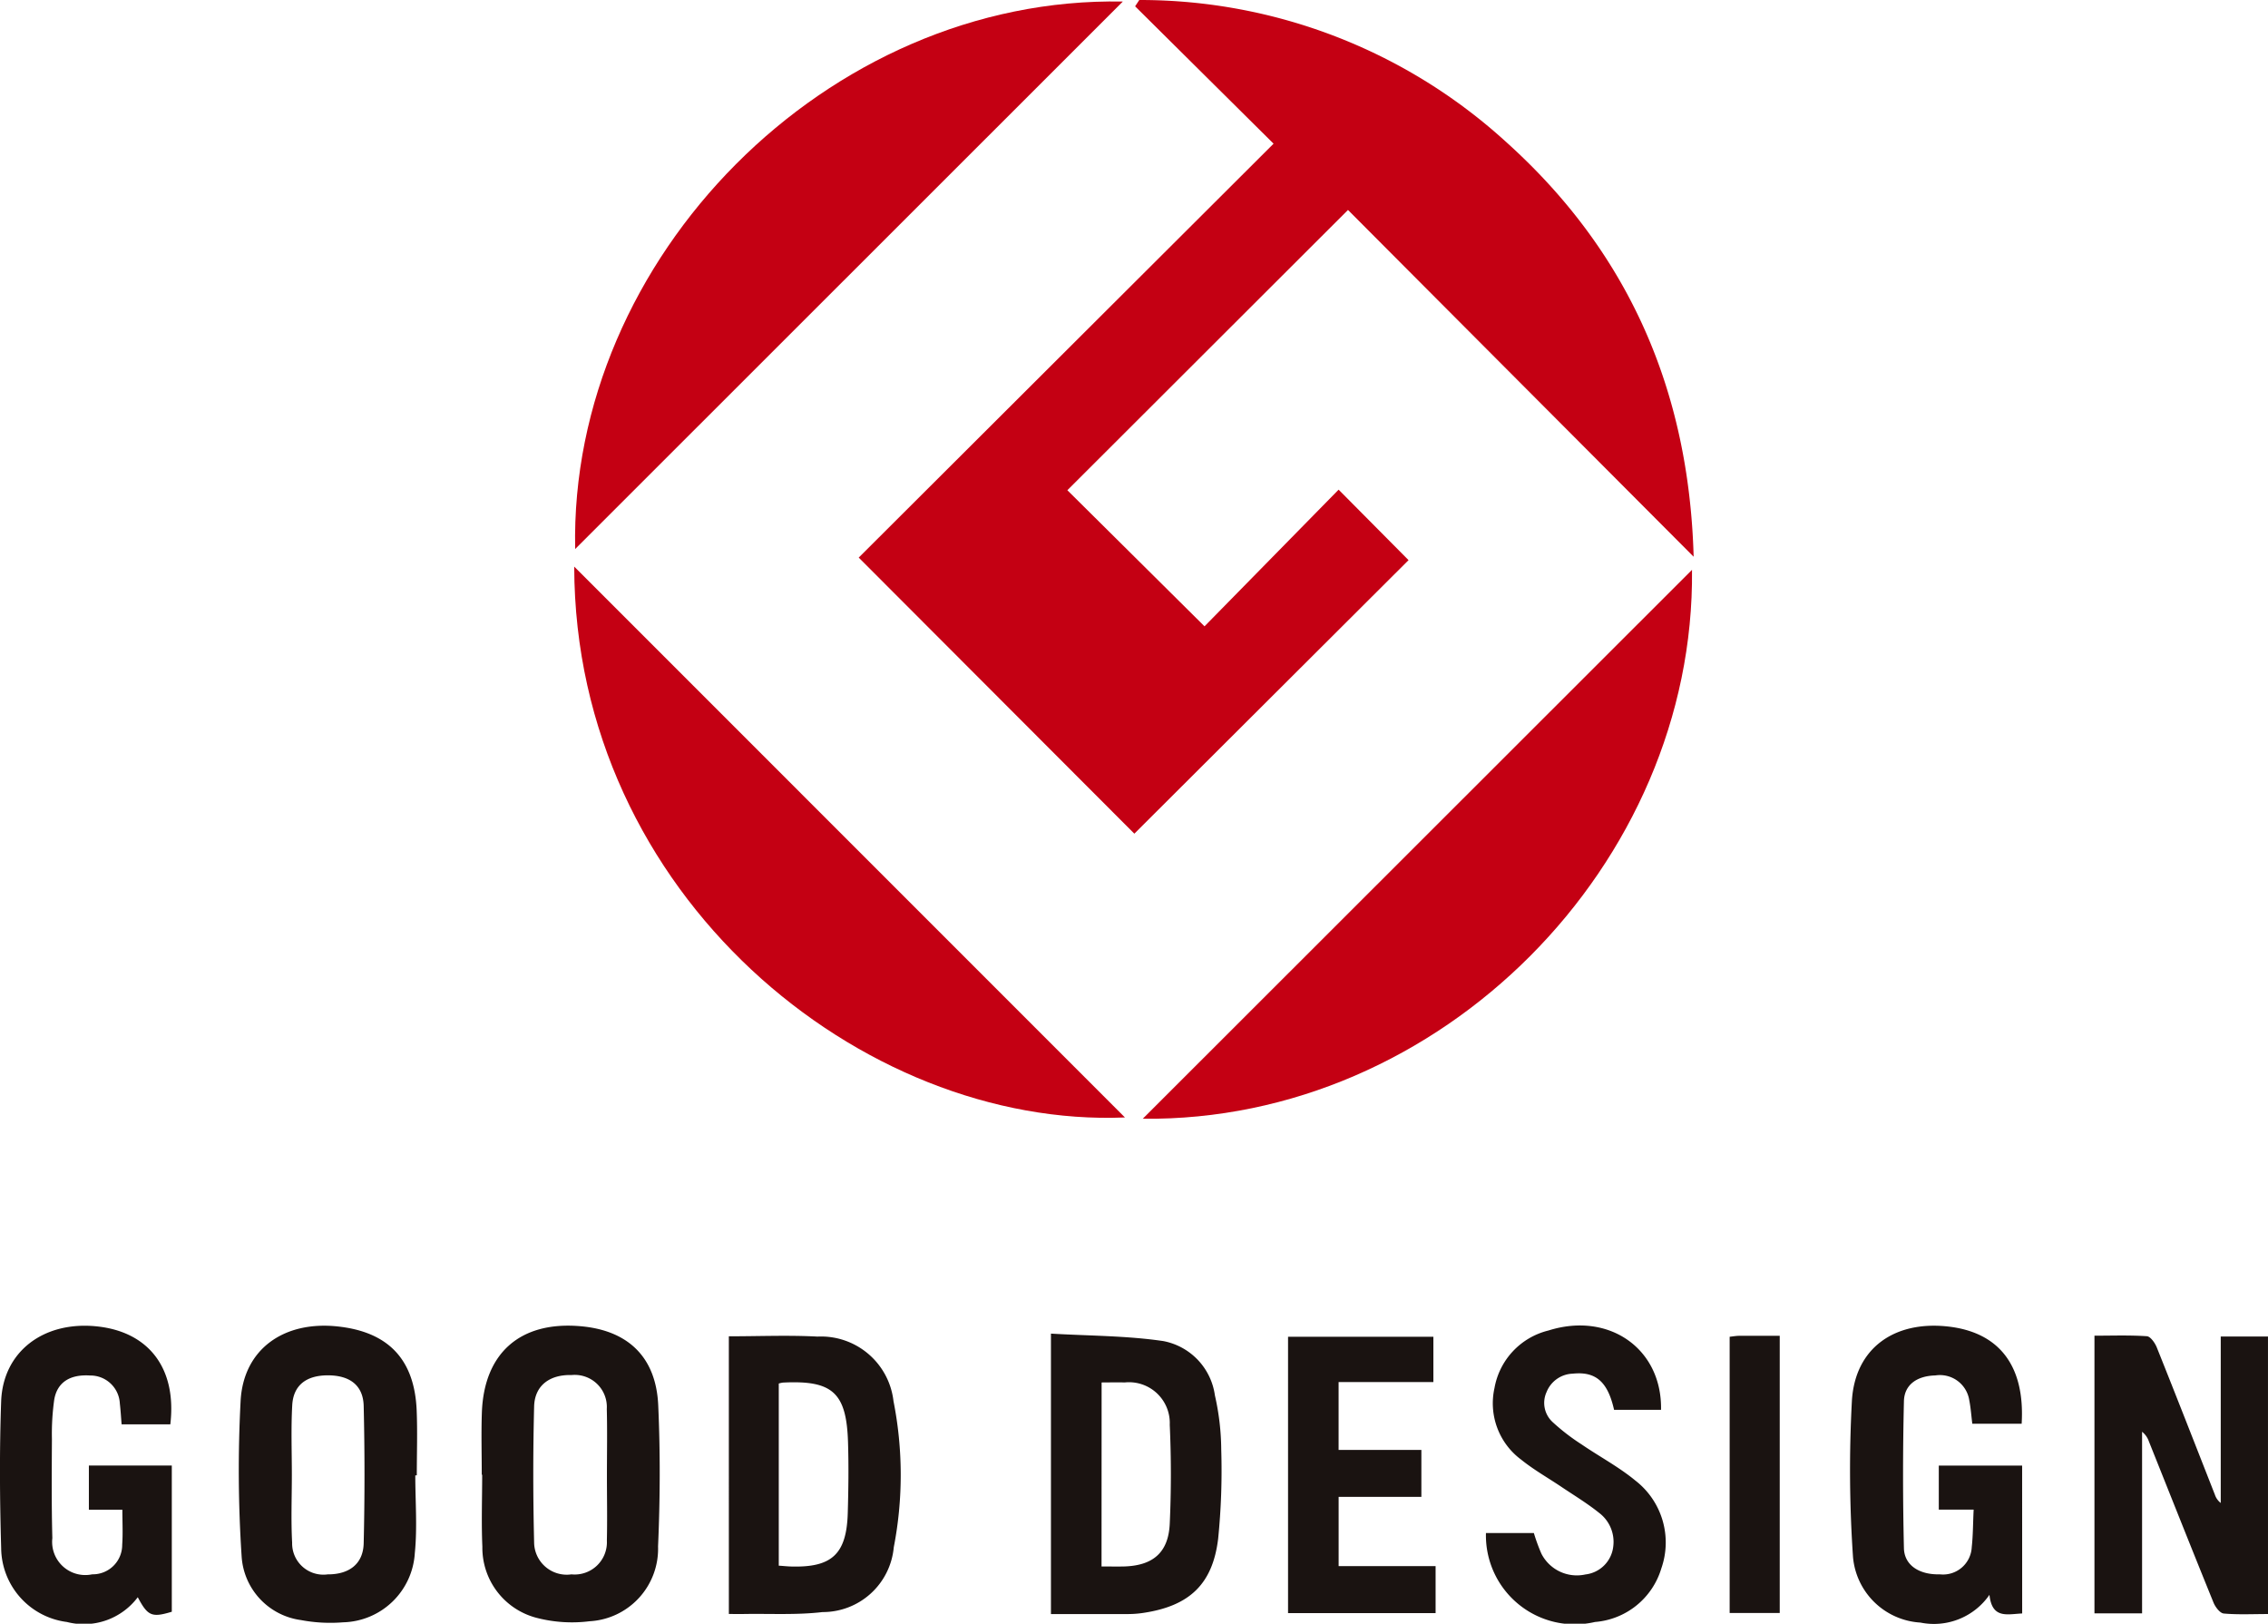
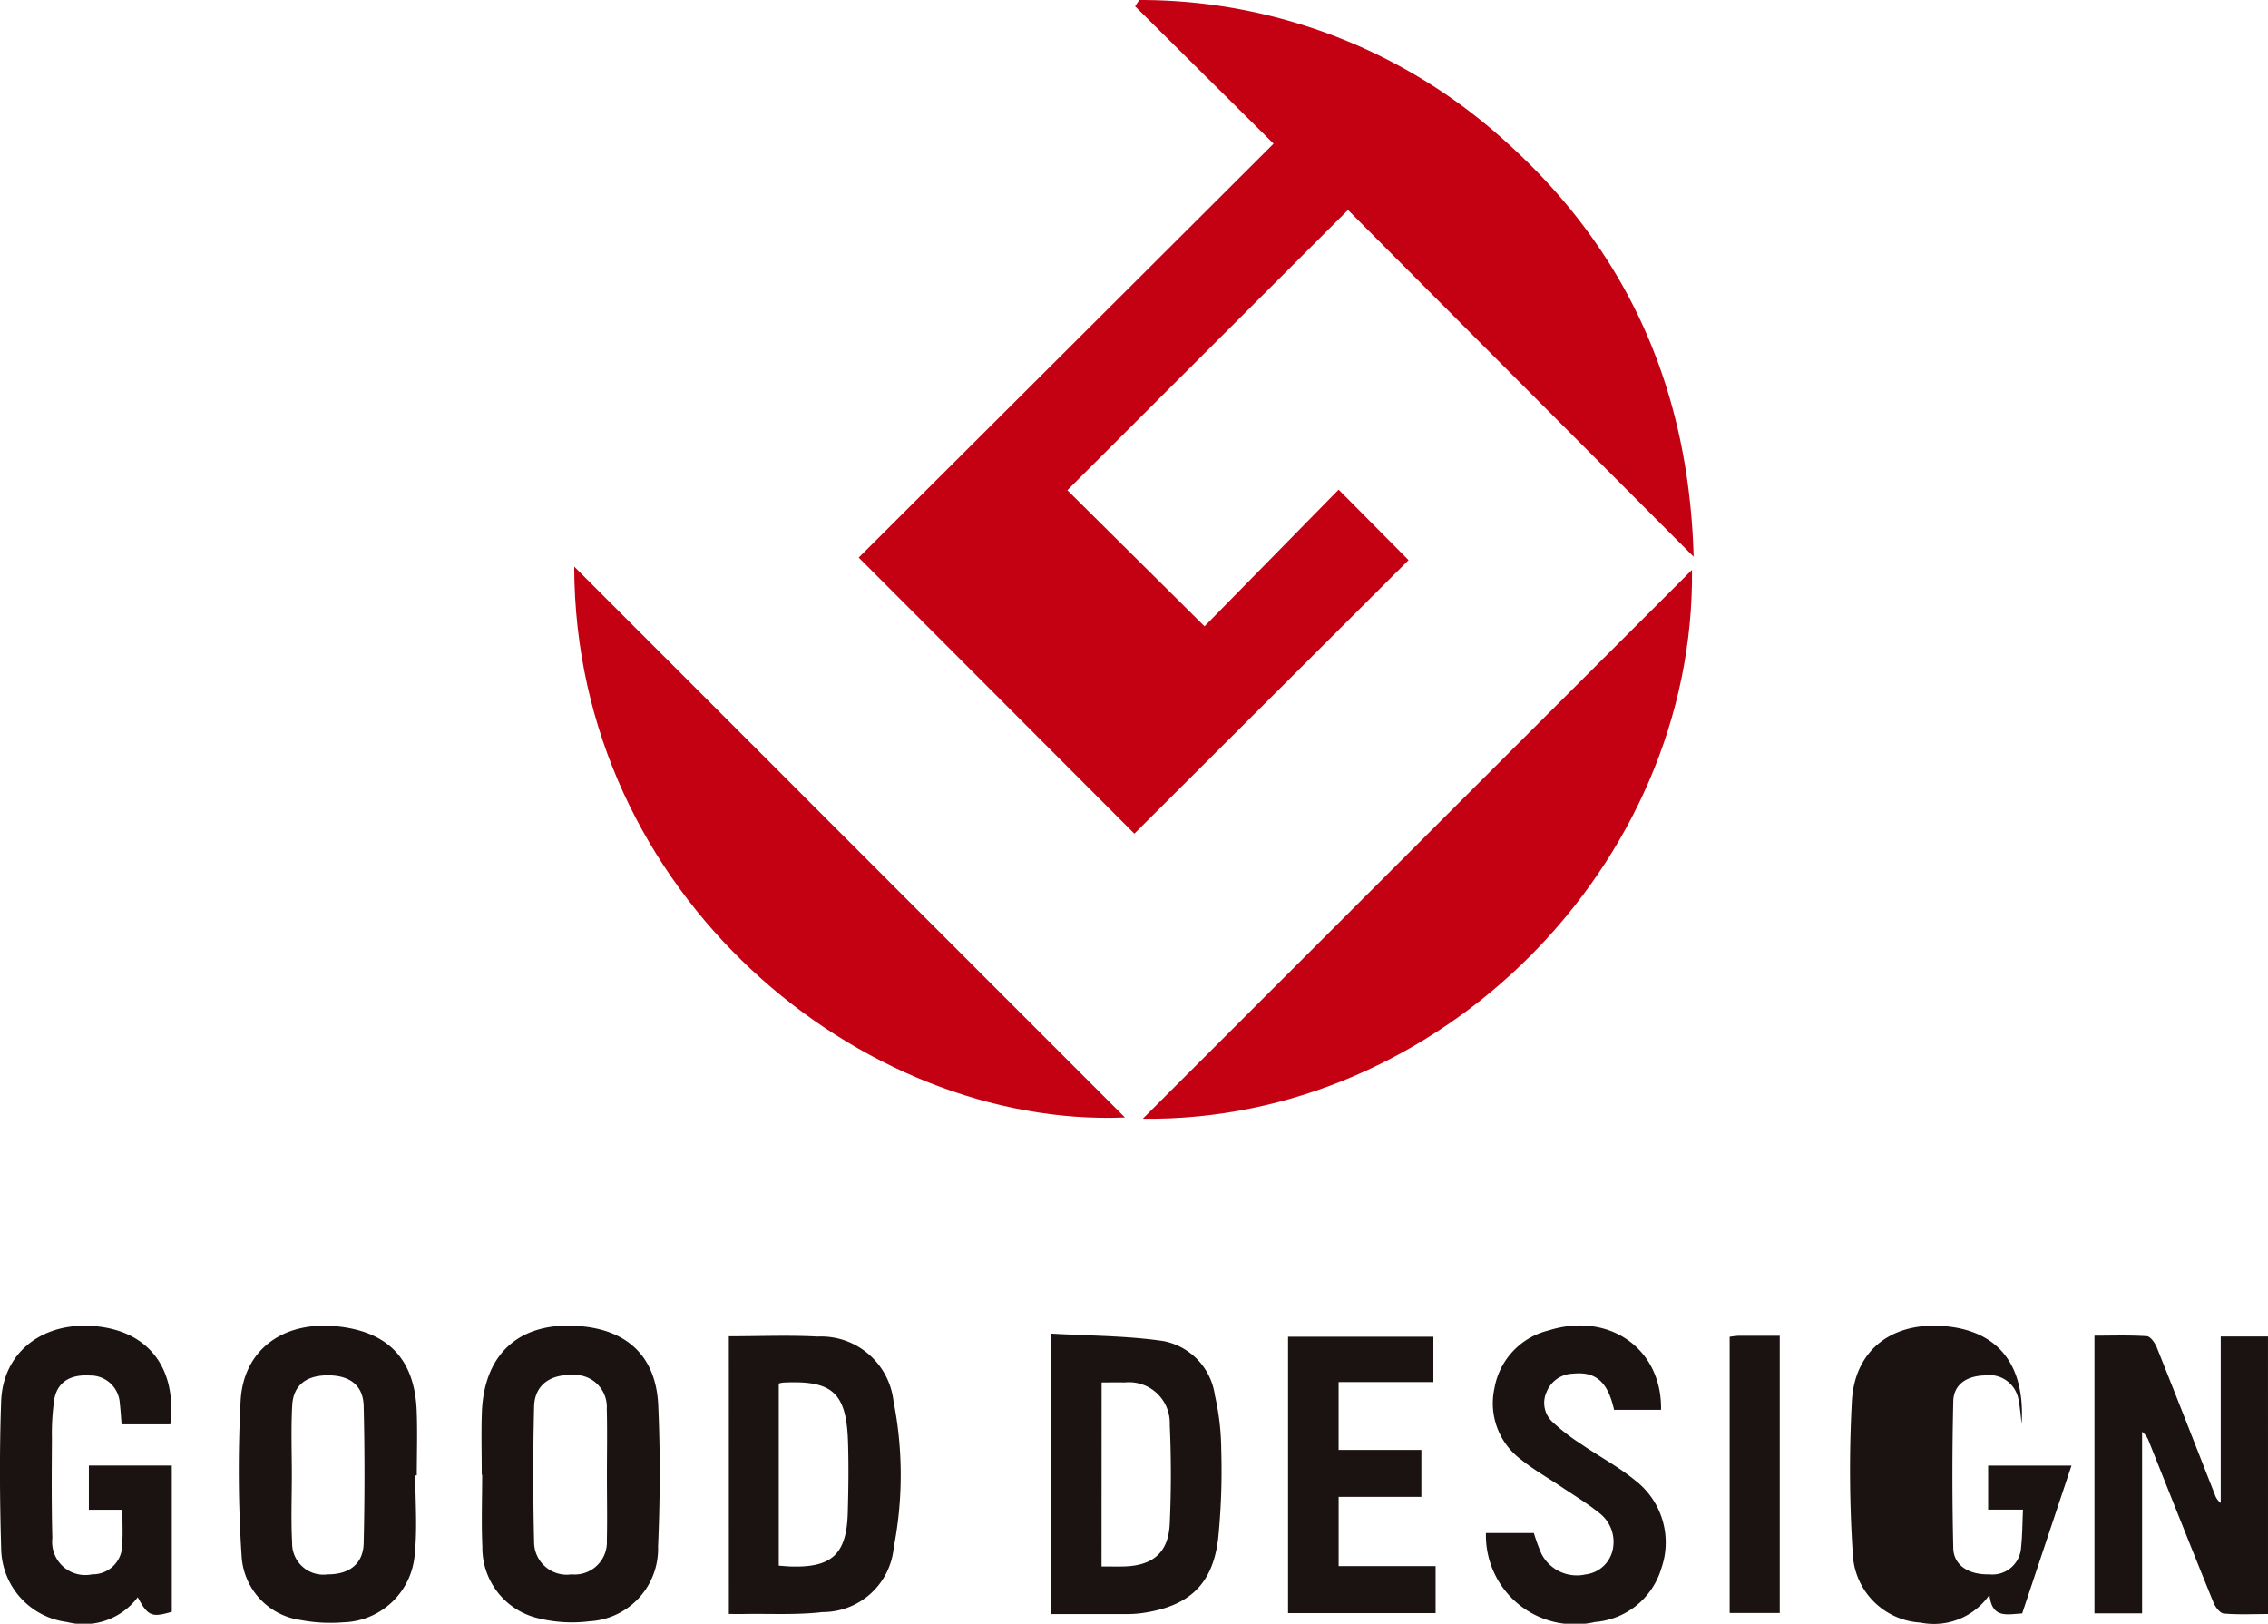
<svg xmlns="http://www.w3.org/2000/svg" id="组_2124" data-name="组 2124" width="119.06" height="85.231" viewBox="0 0 119.06 85.231">
  <g id="组_2121" data-name="组 2121" transform="translate(30.144 0)">
    <path id="路径_4814" data-name="路径 4814" d="M1956.34,527.231l-14.732,14.712q3.538,3.508,7.2,7.144l7.04-7.174,3.671,3.7-14.395,14.358-14.469-14.492,21.778-21.727-7.268-7.211.218-.331a28.528,28.528,0,0,1,19.213,7.412c6.419,5.751,9.644,13.005,9.889,21.812C1968.317,539.244,1962.3,533.214,1956.34,527.231Z" transform="translate(-1915.72 -516.21)" fill="#c40013" />
    <path id="路径_4815" data-name="路径 4815" d="M1968.365,534.014c.165,15.448-13.192,28.988-28.833,28.813C1949.1,553.266,1958.757,543.617,1968.365,534.014Z" transform="translate(-1909.686 -504.102)" fill="#c40013" />
    <path id="路径_4816" data-name="路径 4816" d="M1921.767,533.913q14.513,14.513,28.911,28.916C1936.9,563.4,1921.8,551.209,1921.767,533.913Z" transform="translate(-1921.767 -504.171)" fill="#c40013" />
-     <path id="路径_4817" data-name="路径 4817" d="M1921.8,545c-.321-15.262,13.249-29.032,28.75-28.738Z" transform="translate(-1921.75 -516.181)" fill="#c40013" />
  </g>
  <g id="组_2123" data-name="组 2123" transform="translate(0 69.579)">
    <g id="组_2122" data-name="组 2122">
      <path id="路径_4818" data-name="路径 4818" d="M1978.378,572.557c-.8,0-1.564.04-2.32-.027-.2-.017-.444-.338-.54-.573-1.144-2.814-2.263-5.638-3.392-8.459a1.106,1.106,0,0,0-.358-.509v9.531h-2.5V557.946c.934,0,1.846-.034,2.752.028.19.014.427.354.522.593,1.03,2.569,2.035,5.146,3.046,7.72a.914.914,0,0,0,.309.44v-8.736h2.48Z" transform="translate(-1859.318 -557.412)" fill="#1a1311" />
      <path id="路径_4819" data-name="路径 4819" d="M1918.883,565.454c0-1.087-.032-2.176.006-3.263.111-3.122,2.008-4.788,5.123-4.538,2.529.2,4.022,1.606,4.135,4.155.111,2.466.1,4.944-.009,7.411a3.808,3.808,0,0,1-3.6,3.926,7.379,7.379,0,0,1-2.777-.18,3.8,3.8,0,0,1-2.846-3.732c-.056-1.258-.01-2.52-.01-3.78Zm6.571.039c0-1.164.023-2.328-.007-3.491a1.684,1.684,0,0,0-1.845-1.781c-1.152-.032-1.944.549-1.97,1.655-.06,2.375-.057,4.755,0,7.132a1.712,1.712,0,0,0,1.96,1.675,1.692,1.692,0,0,0,1.859-1.772C1925.477,567.771,1925.454,566.632,1925.454,565.493Z" transform="translate(-1893.593 -557.621)" fill="#1a1311" />
      <path id="路径_4820" data-name="路径 4820" d="M1920.552,565.488c0,1.361.111,2.734-.025,4.081a3.867,3.867,0,0,1-3.762,3.63,8.28,8.28,0,0,1-2.213-.117,3.6,3.6,0,0,1-3.115-3.32,68.977,68.977,0,0,1-.052-8.236c.173-2.688,2.283-4.151,5.074-3.859,2.666.279,4.051,1.719,4.165,4.4.047,1.138.007,2.278.007,3.417Zm-6.48-.027h0c0,1.186-.049,2.377.015,3.56a1.641,1.641,0,0,0,1.866,1.662c1.129.005,1.865-.548,1.89-1.635q.085-3.6,0-7.2c-.025-1.092-.733-1.618-1.9-1.613-1.124.007-1.8.528-1.852,1.586C1914.025,563.033,1914.072,564.248,1914.072,565.461Z" transform="translate(-1898.751 -557.62)" fill="#1a1311" />
      <path id="路径_4821" data-name="路径 4821" d="M1912.766,562.808h-2.557c-.03-.371-.051-.733-.093-1.092a1.546,1.546,0,0,0-1.569-1.473c-1.037-.067-1.719.349-1.875,1.268a12.831,12.831,0,0,0-.121,2.068c-.01,1.732-.024,3.466.022,5.2a1.74,1.74,0,0,0,2.093,1.9,1.544,1.544,0,0,0,1.574-1.551c.042-.585.009-1.176.009-1.839h-1.758v-2.32h4.353v7.675c-1.045.314-1.262.23-1.786-.763a3.543,3.543,0,0,1-3.721,1.3,3.948,3.948,0,0,1-3.451-3.876c-.074-2.57-.092-5.148,0-7.716.1-2.606,2.231-4.21,5.01-3.926C1911.639,557.943,1913.114,559.873,1912.766,562.808Z" transform="translate(-1903.825 -557.619)" fill="#1a1311" />
-       <path id="路径_4822" data-name="路径 4822" d="M1970.668,572.735c-.78.035-1.583.3-1.717-.979a3.546,3.546,0,0,1-3.626,1.457,3.778,3.778,0,0,1-3.537-3.436,67.2,67.2,0,0,1-.057-8.231c.175-2.72,2.194-4.155,4.953-3.883s4.141,2.051,3.957,5.112h-2.591c-.051-.4-.079-.82-.158-1.225a1.558,1.558,0,0,0-1.78-1.31c-.956.025-1.631.477-1.651,1.357q-.091,3.853,0,7.713c.023.912.83,1.4,1.885,1.371a1.508,1.508,0,0,0,1.675-1.428c.069-.628.065-1.265.1-1.969h-1.83v-2.312h4.375Z" transform="translate(-1864.513 -557.62)" fill="#1a1311" />
+       <path id="路径_4822" data-name="路径 4822" d="M1970.668,572.735c-.78.035-1.583.3-1.717-.979a3.546,3.546,0,0,1-3.626,1.457,3.778,3.778,0,0,1-3.537-3.436,67.2,67.2,0,0,1-.057-8.231c.175-2.72,2.194-4.155,4.953-3.883s4.141,2.051,3.957,5.112c-.051-.4-.079-.82-.158-1.225a1.558,1.558,0,0,0-1.78-1.31c-.956.025-1.631.477-1.651,1.357q-.091,3.853,0,7.713c.023.912.83,1.4,1.885,1.371a1.508,1.508,0,0,0,1.675-1.428c.069-.628.065-1.265.1-1.969h-1.83v-2.312h4.375Z" transform="translate(-1864.513 -557.62)" fill="#1a1311" />
      <path id="路径_4823" data-name="路径 4823" d="M1926.6,557.971c1.593,0,3.128-.066,4.655.015a3.829,3.829,0,0,1,3.989,3.39,19.942,19.942,0,0,1,.014,7.671,3.742,3.742,0,0,1-3.74,3.4c-1.344.158-2.716.079-4.075.1-.267.005-.534,0-.842,0Zm2.621,2.48v9.56c.254.017.45.039.647.044,2.145.062,2.915-.652,2.975-2.816.035-1.235.052-2.473.013-3.708-.079-2.607-.815-3.263-3.422-3.13A1.478,1.478,0,0,0,1929.217,560.451Z" transform="translate(-1888.339 -557.405)" fill="#1a1311" />
      <path id="路径_4824" data-name="路径 4824" d="M1936.663,572.6V557.877c1.993.119,3.971.106,5.907.393a3.37,3.37,0,0,1,2.7,2.849,13.21,13.21,0,0,1,.333,2.863,35.635,35.635,0,0,1-.163,4.666c-.289,2.384-1.51,3.518-3.889,3.883a5.456,5.456,0,0,1-.812.067C1939.408,572.6,1938.076,572.6,1936.663,572.6Zm2.656-2.5c.444,0,.813.008,1.181,0,1.523-.045,2.332-.732,2.4-2.248.078-1.727.078-3.464,0-5.193a2.141,2.141,0,0,0-2.366-2.218c-.388-.013-.778,0-1.211,0Z" transform="translate(-1881.493 -557.452)" fill="#1a1311" />
      <path id="路径_4825" data-name="路径 4825" d="M1950.255,568.517h2.515a9.7,9.7,0,0,0,.395,1.082,2.087,2.087,0,0,0,2.312,1.092,1.661,1.661,0,0,0,1.46-1.46,1.909,1.909,0,0,0-.739-1.771c-.632-.509-1.336-.931-2.01-1.386-.7-.469-1.435-.885-2.085-1.41a3.681,3.681,0,0,1-1.4-3.758,3.791,3.791,0,0,1,2.836-3.021c3.167-1,5.968.951,5.907,4.166h-2.465c-.331-1.473-.958-2.026-2.166-1.9a1.532,1.532,0,0,0-1.378.966,1.367,1.367,0,0,0,.316,1.574,11.042,11.042,0,0,0,1.519,1.171c.938.642,1.954,1.18,2.826,1.9a4.111,4.111,0,0,1,1.363,4.613,3.959,3.959,0,0,1-3.483,2.811A4.665,4.665,0,0,1,1950.255,568.517Z" transform="translate(-1872.249 -557.624)" fill="#1a1311" />
      <path id="路径_4826" data-name="路径 4826" d="M1951.7,557.976v2.376h-4.975v3.562h4.345v2.466h-4.343v3.636h5.09v2.466h-7.746V557.976Z" transform="translate(-1876.454 -557.385)" fill="#1a1311" />
      <path id="路径_4827" data-name="路径 4827" d="M1957.87,558c.175-.019.341-.051.509-.052.689,0,1.377,0,2.12,0V572.5h-2.629Z" transform="translate(-1867.071 -557.409)" fill="#1a1311" />
    </g>
  </g>
</svg>